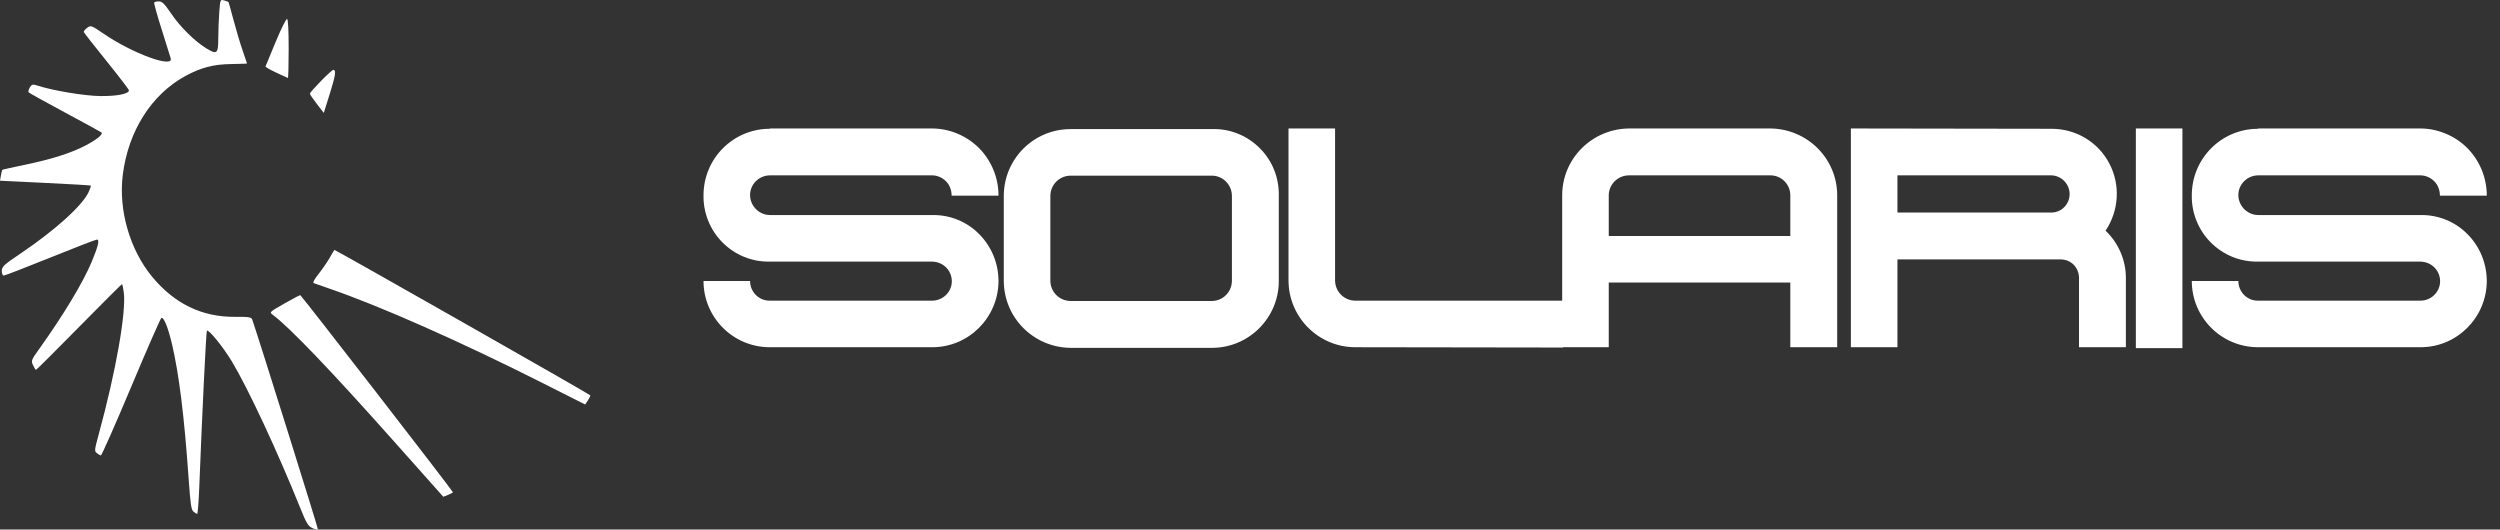
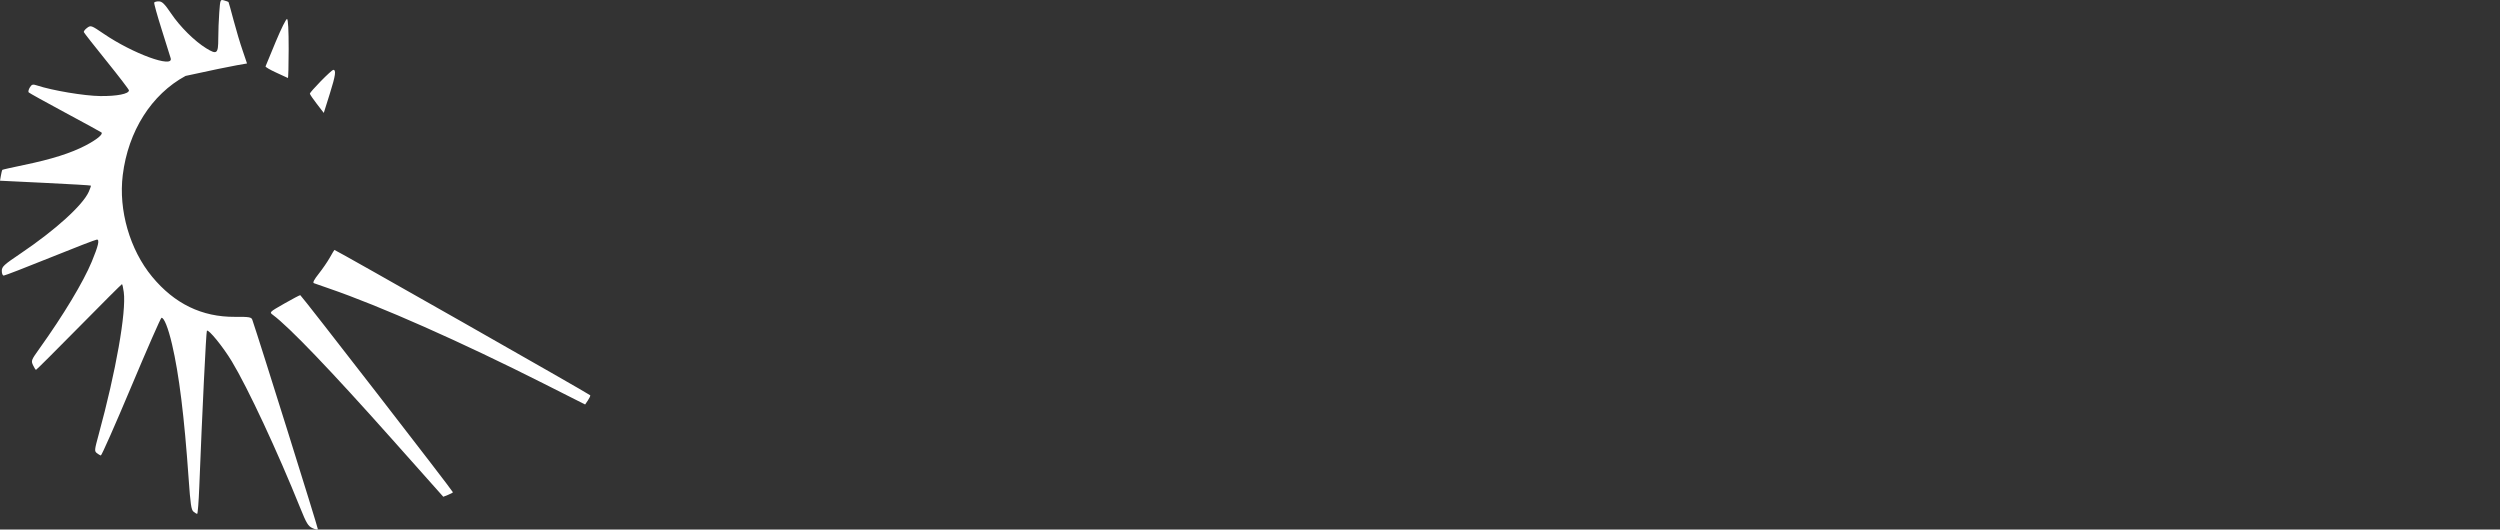
<svg xmlns="http://www.w3.org/2000/svg" width="288" height="61" viewBox="0 0 288 61" fill="none">
  <rect x="0" y="0" width="288" height="61" fill="#333333" stroke="none" />
-   <path fill-rule="evenodd" clip-rule="evenodd" d="M25.258 1.447C25.196 2.285 25.145 3.628 25.145 4.429C25.145 6.198 24.991 6.324 23.759 5.565C22.408 4.733 20.741 3.08 19.711 1.551C18.974 0.458 18.681 0.167 18.31 0.158C18.052 0.152 17.807 0.214 17.765 0.295C17.723 0.377 18.111 1.777 18.628 3.406C19.144 5.035 19.61 6.524 19.664 6.714C19.997 7.891 15.295 6.172 11.954 3.894C10.514 2.913 10.459 2.894 10.037 3.207C9.798 3.385 9.626 3.605 9.656 3.697C9.686 3.788 10.868 5.297 12.283 7.049C13.698 8.802 14.855 10.314 14.855 10.409C14.855 10.815 13.472 11.089 11.542 11.065C9.696 11.043 6.018 10.425 4.262 9.843C3.775 9.681 3.66 9.714 3.435 10.077C3.292 10.309 3.232 10.564 3.303 10.642C3.375 10.721 5.276 11.775 7.529 12.985C9.782 14.195 11.657 15.221 11.696 15.265C11.885 15.479 11.143 16.086 9.885 16.745C8.175 17.64 5.945 18.347 2.746 19.008C1.409 19.284 0.291 19.537 0.262 19.569C0.234 19.602 0.163 19.896 0.105 20.223L0 20.818L5.204 21.07C8.066 21.208 10.434 21.348 10.465 21.381C10.496 21.413 10.386 21.736 10.222 22.099C9.51 23.667 6.365 26.511 2.345 29.221C0.443 30.502 0.21 30.718 0.208 31.202C0.207 31.52 0.301 31.745 0.435 31.745C0.561 31.745 2.973 30.812 5.795 29.672C8.617 28.531 11.034 27.598 11.166 27.598C11.495 27.598 11.324 28.328 10.571 30.144C9.599 32.488 7.314 36.286 4.552 40.146C3.592 41.488 3.567 41.554 3.806 42.071C3.943 42.366 4.096 42.607 4.148 42.607C4.199 42.607 6.429 40.386 9.104 37.67C11.778 34.955 14.005 32.733 14.051 32.733C14.098 32.733 14.191 33.146 14.258 33.651C14.562 35.943 13.358 42.765 11.357 50.095C10.881 51.838 10.868 51.969 11.152 52.195C11.319 52.327 11.526 52.452 11.614 52.474C11.701 52.495 13.273 48.941 15.107 44.576C16.94 40.212 18.512 36.628 18.6 36.612C18.892 36.56 19.373 37.761 19.816 39.652C20.629 43.117 21.23 47.982 21.731 55.139C21.938 58.093 22.03 58.728 22.287 58.941C22.457 59.081 22.649 59.196 22.715 59.196C22.781 59.196 22.89 57.797 22.957 56.086C23.289 47.569 23.746 38.2 23.834 38.101C24.018 37.893 25.683 39.937 26.7 41.62C28.553 44.687 31.959 51.983 34.602 58.549C35.299 60.282 35.496 60.607 35.991 60.839C36.308 60.987 36.591 61.044 36.619 60.964C36.657 60.857 29.83 39.051 29.064 36.832C28.96 36.532 28.698 36.489 27.063 36.501C23.263 36.527 20.098 34.993 17.522 31.874C14.956 28.768 13.641 24.215 14.141 20.169C14.766 15.106 17.448 10.872 21.376 8.746C23.175 7.773 24.607 7.403 26.669 7.377C27.652 7.365 28.456 7.336 28.457 7.311C28.457 7.287 28.232 6.621 27.955 5.83C27.678 5.04 27.207 3.468 26.909 2.337C26.611 1.206 26.346 0.258 26.322 0.23C26.297 0.202 26.074 0.121 25.825 0.051C25.373 -0.077 25.372 -0.074 25.258 1.447ZM31.761 4.813C31.143 6.297 30.616 7.573 30.59 7.647C30.563 7.722 31.111 8.042 31.808 8.359C32.505 8.676 33.115 8.958 33.164 8.985C33.213 9.012 33.254 7.509 33.254 5.644C33.254 3.432 33.19 2.23 33.069 2.184C32.967 2.146 32.379 3.329 31.761 4.813ZM36.965 9.342C36.267 10.055 35.695 10.704 35.695 10.784C35.695 10.865 36.056 11.399 36.498 11.97L37.3 13.008L38.001 10.774C38.657 8.682 38.747 8.047 38.386 8.047C38.303 8.047 37.664 8.63 36.965 9.342ZM38.001 29.664C37.734 30.14 37.158 30.981 36.721 31.532C36.185 32.207 36.002 32.563 36.159 32.622C36.288 32.671 37.06 32.94 37.875 33.221C43.849 35.277 53.074 39.364 62.634 44.188L67.407 46.597L67.722 46.133C67.895 45.877 68.019 45.61 67.998 45.538C67.965 45.429 38.646 28.769 38.526 28.79C38.504 28.794 38.268 29.187 38.001 29.664ZM32.744 34.976C31.026 35.957 31.017 35.966 31.433 36.274C33.314 37.665 38.096 42.653 45.212 50.648L51.066 57.226L51.621 57.007C51.926 56.886 52.175 56.751 52.175 56.706C52.175 56.564 34.713 34.017 34.591 34.002C34.527 33.994 33.696 34.433 32.744 34.976Z" fill="white" />
-   <path d="M88.676 14.836L88.712 14.8H107.36C109.376 14.8 111.356 15.628 112.796 17.068C114.236 18.544 115.028 20.488 115.028 22.54H109.628C109.628 21.928 109.412 21.316 108.98 20.884C108.548 20.452 107.972 20.2 107.36 20.2H88.712C87.452 20.2 86.408 21.208 86.408 22.468C86.408 23.728 87.452 24.772 88.712 24.772H107.396C109.412 24.736 111.392 25.528 112.796 26.968C114.236 28.408 115.028 30.352 115.028 32.404C114.992 36.58 111.608 40 107.396 40H88.676C84.464 40 81.044 36.58 81.044 32.368H86.408C86.408 33.628 87.416 34.636 88.64 34.636H107.396C108.188 34.636 108.944 34.204 109.34 33.52C109.772 32.8 109.736 31.936 109.34 31.252C108.908 30.532 108.152 30.136 107.324 30.136H88.64C86.624 30.172 84.68 29.38 83.24 27.94C81.8 26.5 81.008 24.52 81.044 22.504C81.044 18.256 84.464 14.836 88.676 14.836ZM147.317 22.684V32.512C147.245 36.688 143.825 40.072 139.613 40.072H123.341C119.093 40.036 115.637 36.616 115.637 32.332V22.576C115.637 18.328 119.057 14.872 123.341 14.872H139.613C141.701 14.8 143.717 15.628 145.157 17.104C146.633 18.58 147.389 20.596 147.317 22.684ZM141.917 22.576C141.917 21.28 140.873 20.236 139.613 20.236H123.341C122.045 20.236 121.001 21.28 121.001 22.576V32.332C121.001 33.628 122.045 34.672 123.341 34.672H139.613C140.873 34.672 141.917 33.628 141.917 32.332V22.576ZM180.08 40.036L156.14 40C151.892 40 148.436 36.544 148.436 32.296V14.8H153.8V32.296C153.8 33.592 154.844 34.636 156.14 34.636H180.08V40.036ZM206.244 40V32.548H185.328V40H179.964V22.504C179.964 18.256 183.42 14.836 187.668 14.8H203.94C208.188 14.836 211.644 18.256 211.644 22.504V40H206.244ZM185.328 27.184H206.244V22.504C206.244 21.244 205.236 20.2 203.94 20.2H187.668C186.372 20.2 185.328 21.244 185.328 22.504V27.184ZM242.561 26.572C244.037 27.976 244.901 29.956 244.901 32.008V40H239.501V32.008C239.501 31.468 239.285 30.892 238.889 30.496C238.493 30.1 237.953 29.884 237.377 29.884H218.585V40H213.221V14.8C223.121 14.8 226.433 14.836 236.333 14.836C239.141 14.836 241.697 16.348 242.993 18.832C244.289 21.28 244.109 24.268 242.561 26.572ZM236.333 20.2H218.585V24.484H236.333C237.485 24.484 238.421 23.512 238.421 22.36C238.421 21.208 237.485 20.236 236.333 20.2ZM246.05 40.108V14.8H251.414V40.108H246.05ZM260.126 14.836L260.162 14.8H278.81C280.826 14.8 282.806 15.628 284.246 17.068C285.686 18.544 286.478 20.488 286.478 22.54H281.078C281.078 21.928 280.862 21.316 280.43 20.884C279.998 20.452 279.422 20.2 278.81 20.2H260.162C258.902 20.2 257.858 21.208 257.858 22.468C257.858 23.728 258.902 24.772 260.162 24.772H278.846C280.862 24.736 282.842 25.528 284.246 26.968C285.686 28.408 286.478 30.352 286.478 32.404C286.442 36.58 283.058 40 278.846 40H260.126C255.914 40 252.494 36.58 252.494 32.368H257.858C257.858 33.628 258.866 34.636 260.09 34.636H278.846C279.638 34.636 280.394 34.204 280.79 33.52C281.222 32.8 281.186 31.936 280.79 31.252C280.358 30.532 279.602 30.136 278.774 30.136H260.09C258.074 30.172 256.13 29.38 254.69 27.94C253.25 26.5 252.458 24.52 252.494 22.504C252.494 18.256 255.914 14.836 260.126 14.836Z" fill="white" />
+   <path fill-rule="evenodd" clip-rule="evenodd" d="M25.258 1.447C25.196 2.285 25.145 3.628 25.145 4.429C25.145 6.198 24.991 6.324 23.759 5.565C22.408 4.733 20.741 3.08 19.711 1.551C18.974 0.458 18.681 0.167 18.31 0.158C18.052 0.152 17.807 0.214 17.765 0.295C17.723 0.377 18.111 1.777 18.628 3.406C19.144 5.035 19.61 6.524 19.664 6.714C19.997 7.891 15.295 6.172 11.954 3.894C10.514 2.913 10.459 2.894 10.037 3.207C9.798 3.385 9.626 3.605 9.656 3.697C9.686 3.788 10.868 5.297 12.283 7.049C13.698 8.802 14.855 10.314 14.855 10.409C14.855 10.815 13.472 11.089 11.542 11.065C9.696 11.043 6.018 10.425 4.262 9.843C3.775 9.681 3.66 9.714 3.435 10.077C3.292 10.309 3.232 10.564 3.303 10.642C3.375 10.721 5.276 11.775 7.529 12.985C9.782 14.195 11.657 15.221 11.696 15.265C11.885 15.479 11.143 16.086 9.885 16.745C8.175 17.64 5.945 18.347 2.746 19.008C1.409 19.284 0.291 19.537 0.262 19.569C0.234 19.602 0.163 19.896 0.105 20.223L0 20.818L5.204 21.07C8.066 21.208 10.434 21.348 10.465 21.381C10.496 21.413 10.386 21.736 10.222 22.099C9.51 23.667 6.365 26.511 2.345 29.221C0.443 30.502 0.21 30.718 0.208 31.202C0.207 31.52 0.301 31.745 0.435 31.745C0.561 31.745 2.973 30.812 5.795 29.672C8.617 28.531 11.034 27.598 11.166 27.598C11.495 27.598 11.324 28.328 10.571 30.144C9.599 32.488 7.314 36.286 4.552 40.146C3.592 41.488 3.567 41.554 3.806 42.071C3.943 42.366 4.096 42.607 4.148 42.607C4.199 42.607 6.429 40.386 9.104 37.67C11.778 34.955 14.005 32.733 14.051 32.733C14.098 32.733 14.191 33.146 14.258 33.651C14.562 35.943 13.358 42.765 11.357 50.095C10.881 51.838 10.868 51.969 11.152 52.195C11.319 52.327 11.526 52.452 11.614 52.474C11.701 52.495 13.273 48.941 15.107 44.576C16.94 40.212 18.512 36.628 18.6 36.612C18.892 36.56 19.373 37.761 19.816 39.652C20.629 43.117 21.23 47.982 21.731 55.139C21.938 58.093 22.03 58.728 22.287 58.941C22.457 59.081 22.649 59.196 22.715 59.196C22.781 59.196 22.89 57.797 22.957 56.086C23.289 47.569 23.746 38.2 23.834 38.101C24.018 37.893 25.683 39.937 26.7 41.62C28.553 44.687 31.959 51.983 34.602 58.549C35.299 60.282 35.496 60.607 35.991 60.839C36.308 60.987 36.591 61.044 36.619 60.964C36.657 60.857 29.83 39.051 29.064 36.832C28.96 36.532 28.698 36.489 27.063 36.501C23.263 36.527 20.098 34.993 17.522 31.874C14.956 28.768 13.641 24.215 14.141 20.169C14.766 15.106 17.448 10.872 21.376 8.746C27.652 7.365 28.456 7.336 28.457 7.311C28.457 7.287 28.232 6.621 27.955 5.83C27.678 5.04 27.207 3.468 26.909 2.337C26.611 1.206 26.346 0.258 26.322 0.23C26.297 0.202 26.074 0.121 25.825 0.051C25.373 -0.077 25.372 -0.074 25.258 1.447ZM31.761 4.813C31.143 6.297 30.616 7.573 30.59 7.647C30.563 7.722 31.111 8.042 31.808 8.359C32.505 8.676 33.115 8.958 33.164 8.985C33.213 9.012 33.254 7.509 33.254 5.644C33.254 3.432 33.19 2.23 33.069 2.184C32.967 2.146 32.379 3.329 31.761 4.813ZM36.965 9.342C36.267 10.055 35.695 10.704 35.695 10.784C35.695 10.865 36.056 11.399 36.498 11.97L37.3 13.008L38.001 10.774C38.657 8.682 38.747 8.047 38.386 8.047C38.303 8.047 37.664 8.63 36.965 9.342ZM38.001 29.664C37.734 30.14 37.158 30.981 36.721 31.532C36.185 32.207 36.002 32.563 36.159 32.622C36.288 32.671 37.06 32.94 37.875 33.221C43.849 35.277 53.074 39.364 62.634 44.188L67.407 46.597L67.722 46.133C67.895 45.877 68.019 45.61 67.998 45.538C67.965 45.429 38.646 28.769 38.526 28.79C38.504 28.794 38.268 29.187 38.001 29.664ZM32.744 34.976C31.026 35.957 31.017 35.966 31.433 36.274C33.314 37.665 38.096 42.653 45.212 50.648L51.066 57.226L51.621 57.007C51.926 56.886 52.175 56.751 52.175 56.706C52.175 56.564 34.713 34.017 34.591 34.002C34.527 33.994 33.696 34.433 32.744 34.976Z" fill="white" />
</svg>